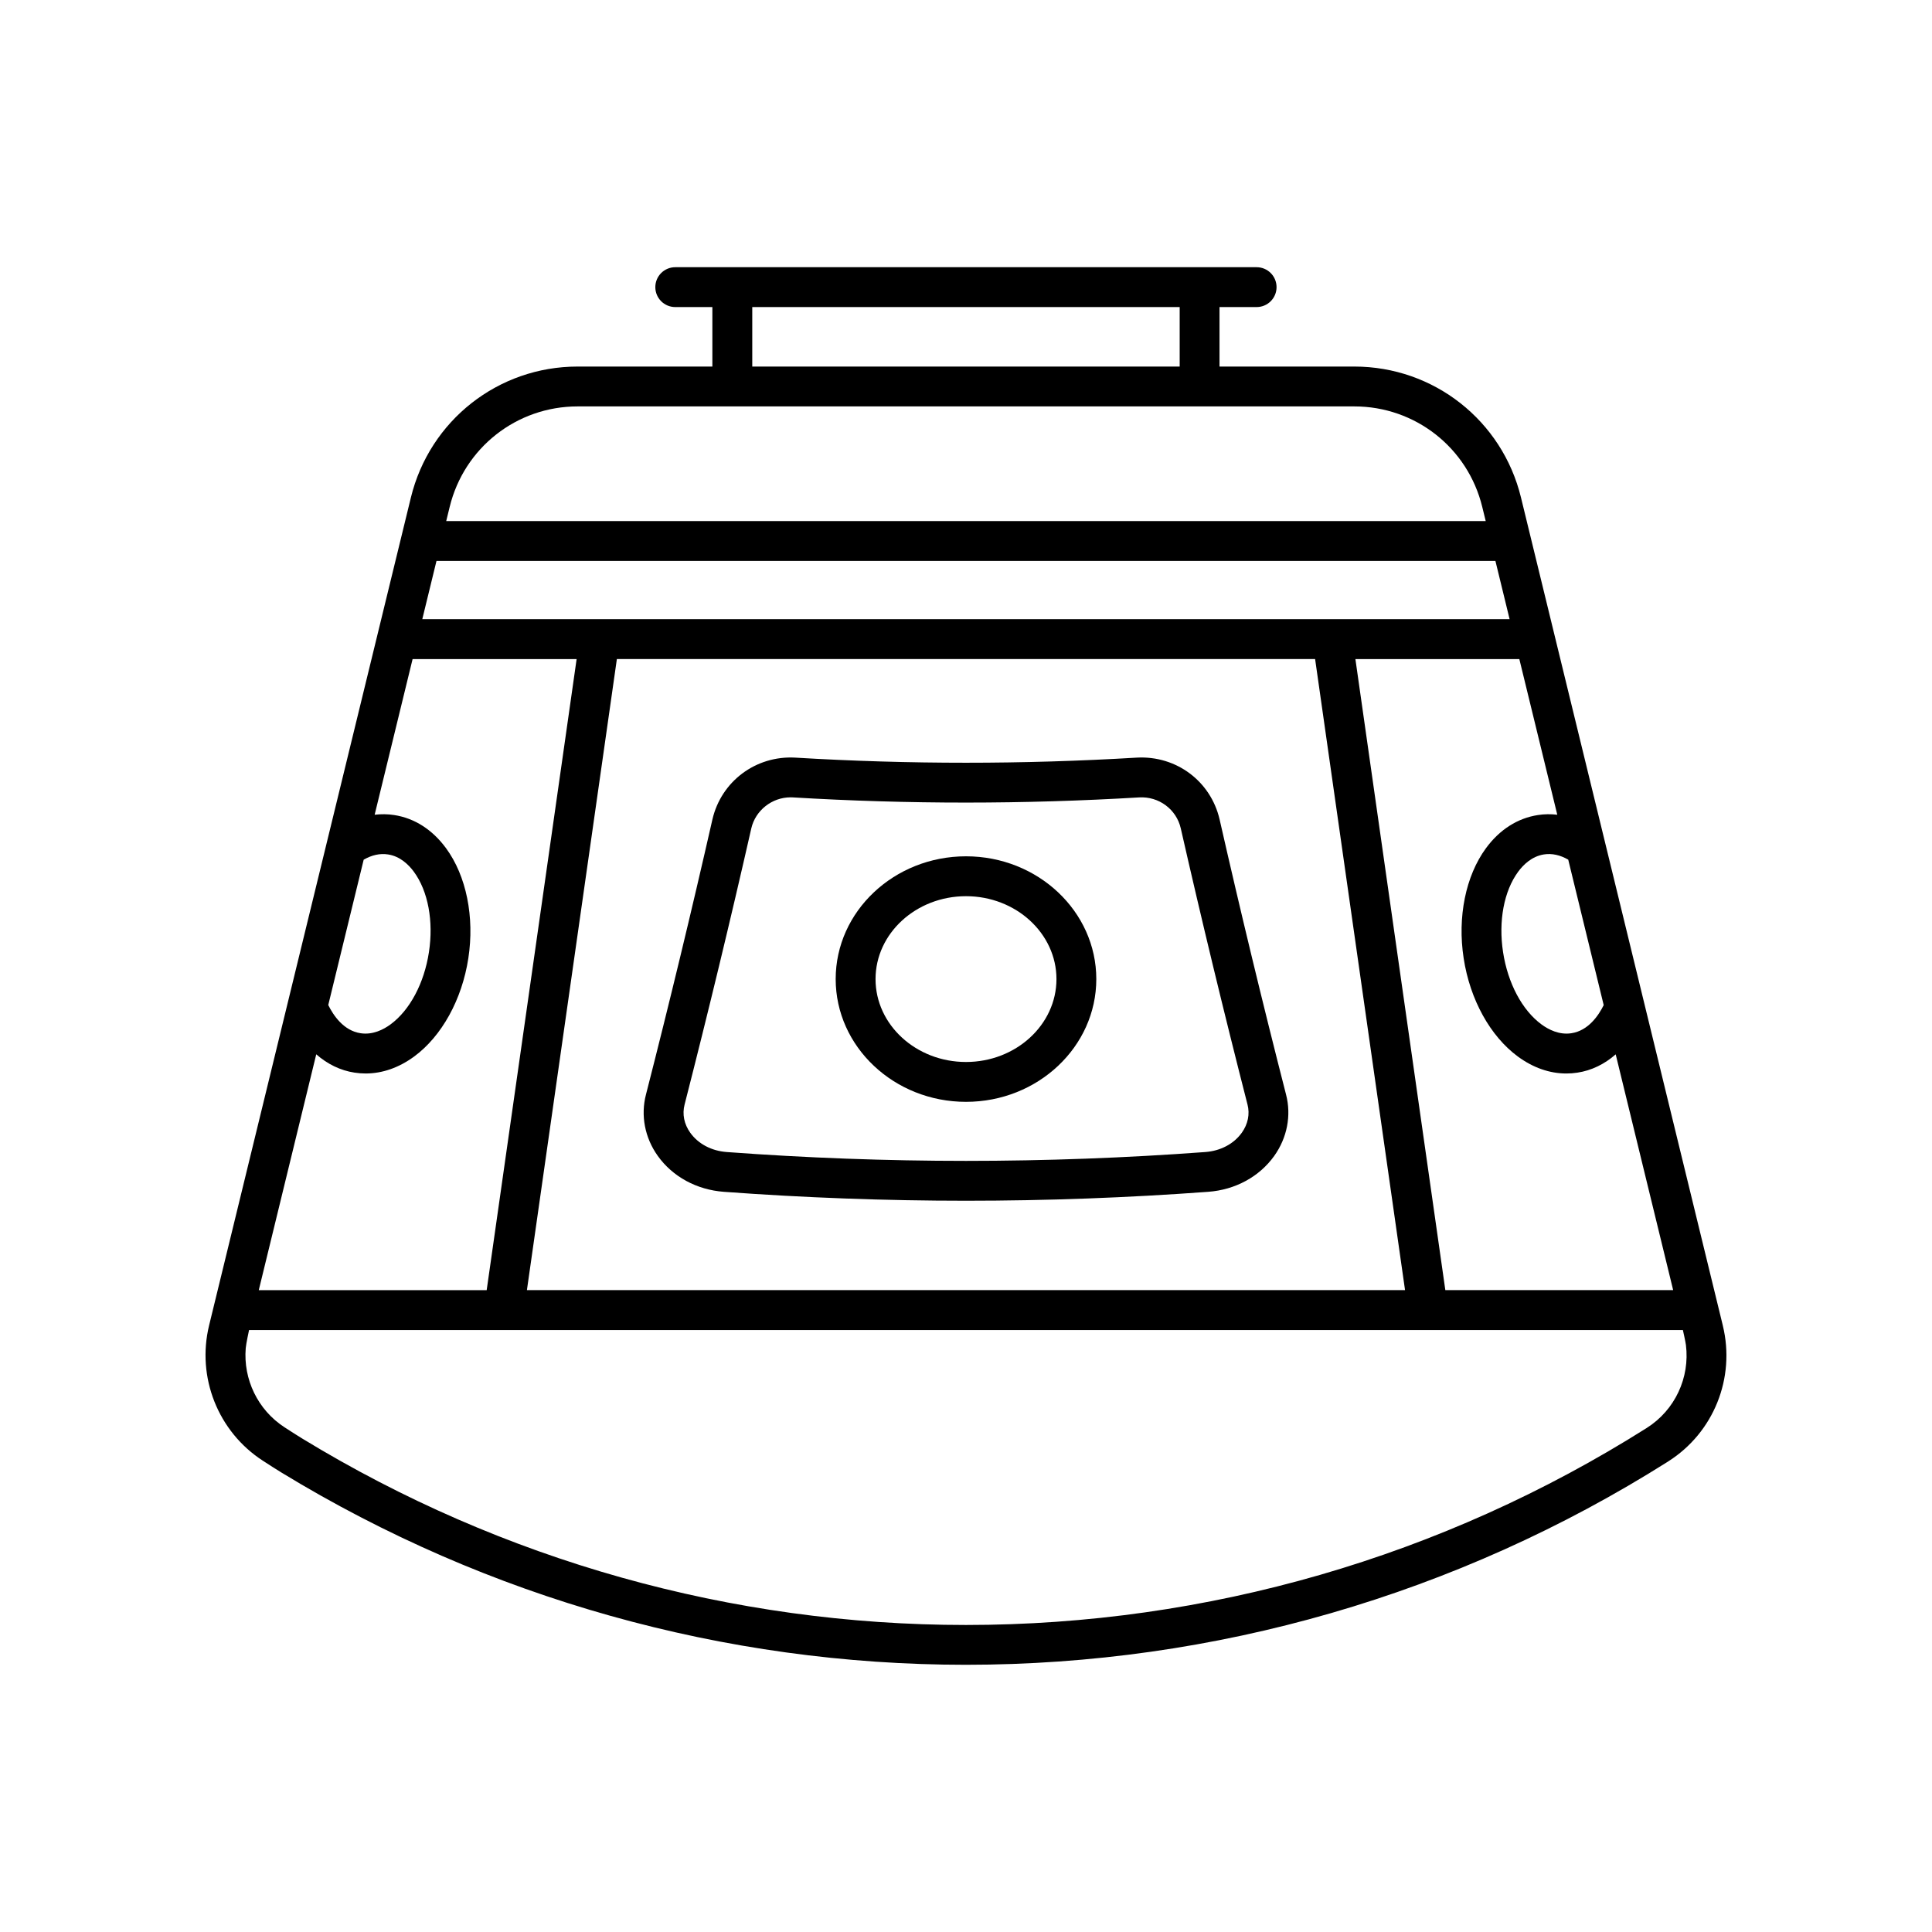
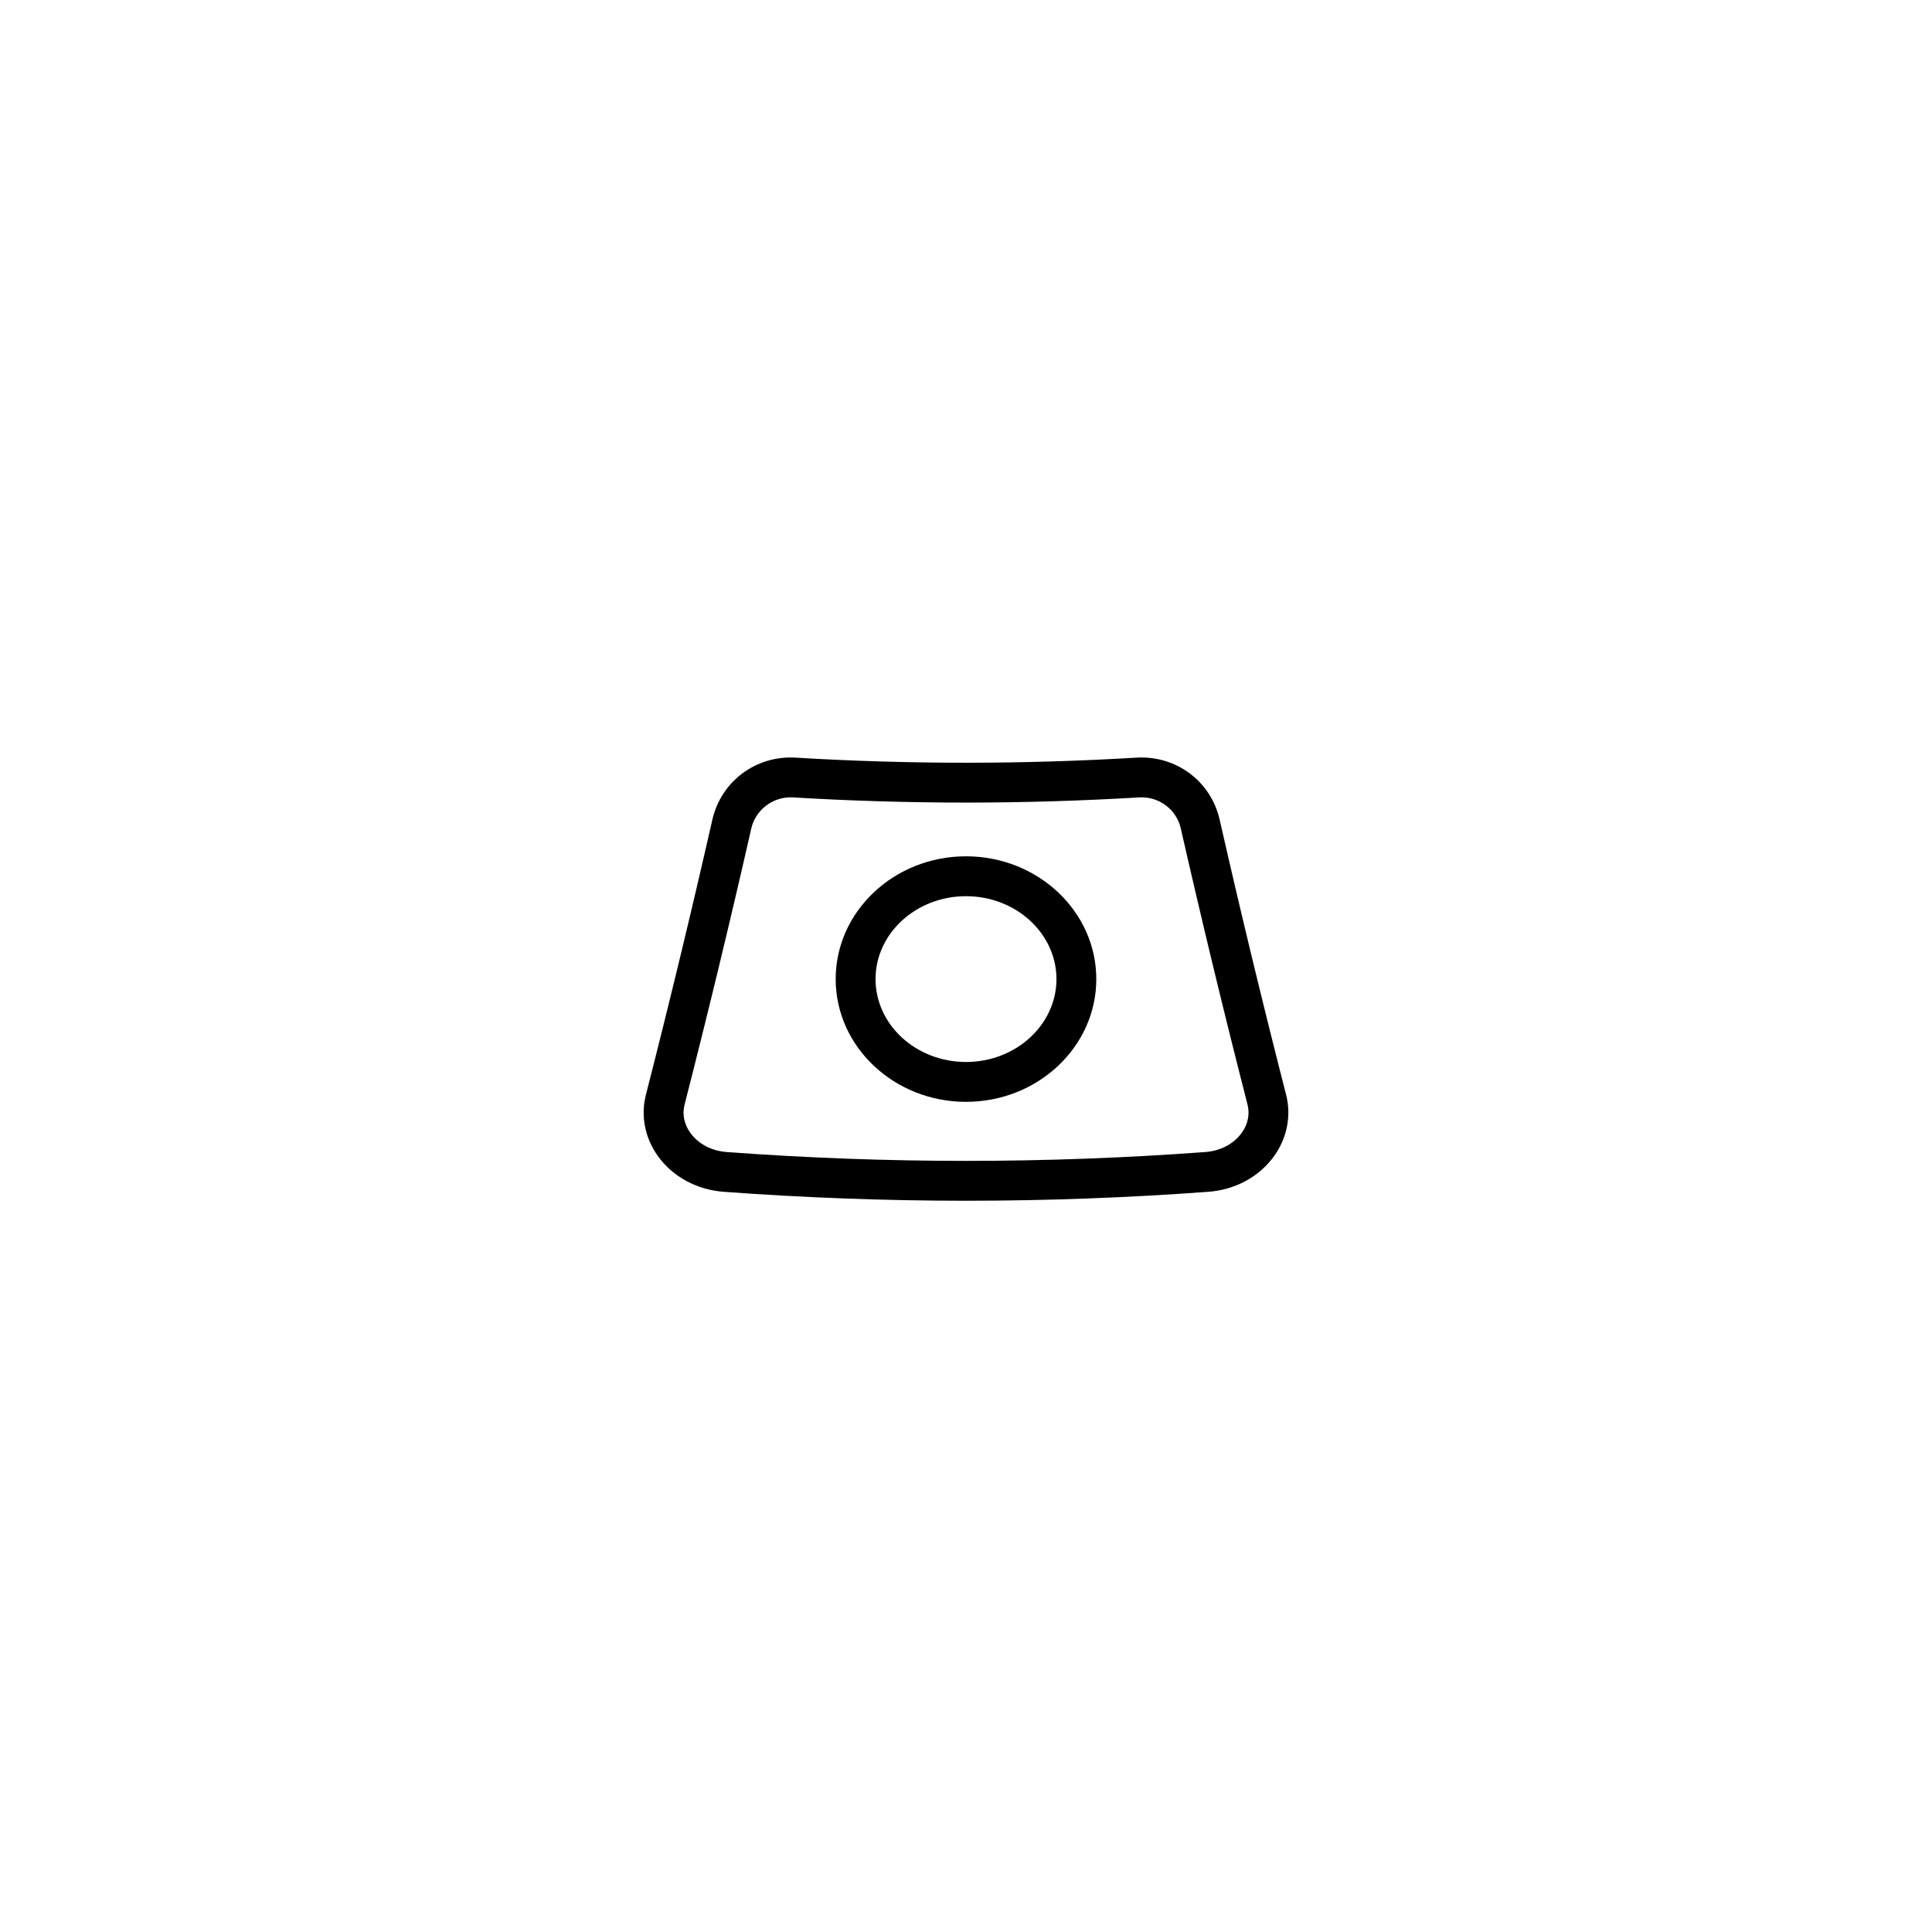
<svg xmlns="http://www.w3.org/2000/svg" fill="#000000" width="800px" height="800px" version="1.1" viewBox="144 144 512 512">
  <g>
-     <path d="m600.57 495.3-53.496-219.46c-4.977-20.43-23.145-34.699-44.176-34.699h-35.715v-15.766h9.836c2.918 0 5.281-2.363 5.281-5.281 0-2.918-2.363-5.281-5.281-5.281h-154.07c-2.918 0-5.281 2.367-5.281 5.281 0 2.918 2.363 5.281 5.281 5.281h9.836v15.766h-35.715c-21.027 0-39.191 14.27-44.176 34.699l-53.48 219.4c-3.344 13.73 2.348 28.121 14.172 35.816 2.098 1.367 3.793 2.445 5.062 3.219 54.633 33.309 117.34 50.91 181.32 50.91 65.914 0 130.21-18.59 185.95-53.777 0.004-0.004 0.145-0.098 0.152-0.102 12.062-7.629 17.883-22.102 14.496-36.008zm-372.76-71.898c2.969 2.609 6.422 4.297 10.152 4.856 0.977 0.152 1.961 0.227 2.938 0.227 4.414 0 8.801-1.527 12.836-4.484 7.336-5.387 12.707-15.129 14.379-26.059 1.676-10.926-0.527-21.828-5.914-29.164-3.617-4.926-8.375-7.965-13.75-8.785-1.719-0.266-3.445-0.277-5.164-0.082l10.055-41.25h43.469l-23.836 167.24h-60.398zm12.57-51.574c2.168-1.25 4.332-1.723 6.465-1.391 3.223 0.492 5.5 2.769 6.84 4.594 3.762 5.125 5.25 13.09 3.984 21.312-1.254 8.223-5.062 15.375-10.184 19.141-1.824 1.34-4.68 2.832-7.934 2.332-4.508-0.68-7.227-4.758-8.559-7.473zm19.293-79.172h280.63l3.758 15.434h-288.15zm47.805 26h185.04l23.832 167.23h-232.71zm219.55 167.24-23.832-167.23h43.445l10.055 41.25c-1.715-0.203-3.43-0.188-5.141 0.082-5.387 0.828-10.148 3.863-13.758 8.785-5.379 7.336-7.598 18.238-5.914 29.156 1.668 10.938 7.043 20.676 14.379 26.062 4.039 2.969 8.422 4.488 12.832 4.488 0.973 0 1.953-0.074 2.922-0.223 3.734-0.559 7.195-2.246 10.16-4.852l15.23 62.484zm41.969-75.531c-1.34 2.715-4.055 6.777-8.57 7.453-3.234 0.5-6.086-0.992-7.91-2.332-5.125-3.758-8.926-10.918-10.188-19.148-1.266-8.219 0.227-16.184 3.988-21.305 1.34-1.824 3.613-4.102 6.848-4.602 2.109-0.328 4.273 0.141 6.434 1.387zm-225.64-184.99h113.27v15.766h-113.27zm-46.281 26.328h205.83c16.141 0 30.086 10.953 33.906 26.637l0.918 3.754h-275.48l0.918-3.754c3.824-15.684 17.766-26.637 33.906-26.637zm283.36 270.7-0.133 0.086c-54.047 34.113-116.4 52.148-180.31 52.148-62.051 0-122.85-17.074-175.83-49.367-1.281-0.781-2.953-1.848-4.797-3.047-7.062-4.602-10.922-12.699-10.246-20.938 0.098-1.176 0.883-4.816 0.883-4.816h379.98s0.699 3.09 0.805 3.965c1.078 8.645-2.883 17.23-10.348 21.969z" />
    <path d="m484.82 434.08c-6.172-24.086-12.09-48.613-17.613-72.922-2.324-10.078-11.438-16.973-21.977-16.379-15 0.898-30.219 1.355-45.238 1.355s-30.23-0.453-45.219-1.355c-10.488-0.594-19.652 6.301-21.98 16.398-5.508 24.242-11.43 48.77-17.602 72.875-1.449 5.543-0.309 11.477 3.133 16.281 3.941 5.512 10.312 8.973 17.488 9.508 21.266 1.57 42.863 2.367 64.191 2.367s42.926-0.797 64.191-2.367c7.168-0.527 13.543-3.996 17.488-9.508 3.434-4.809 4.574-10.746 3.137-16.254zm-11.734 10.109c-2.109 2.953-5.633 4.816-9.668 5.113-21.008 1.559-42.344 2.344-63.41 2.344-21.07 0-42.406-0.785-63.414-2.344-4.035-0.297-7.559-2.16-9.668-5.113-1.633-2.281-2.168-4.934-1.496-7.496 6.203-24.227 12.152-48.844 17.672-73.164 1.098-4.766 5.477-8.227 10.414-8.227 0.211 0 0.43 0.004 0.641 0.02 15.195 0.91 30.617 1.371 45.848 1.371s30.656-0.465 45.863-1.371c5.246-0.312 9.895 3.16 11.047 8.191 5.543 24.379 11.488 49.004 17.688 73.203 0.656 2.539 0.117 5.191-1.516 7.473z" />
    <path d="m400 370.93c-19.043 0-34.535 14.594-34.535 32.535s15.492 32.535 34.535 32.535 34.531-14.594 34.531-32.535-15.488-32.535-34.531-32.535zm0 54.508c-13.219 0-23.973-9.855-23.973-21.965 0-12.117 10.758-21.973 23.973-21.973s23.973 9.859 23.973 21.973c-0.004 12.109-10.754 21.965-23.973 21.965z" />
  </g>
</svg>